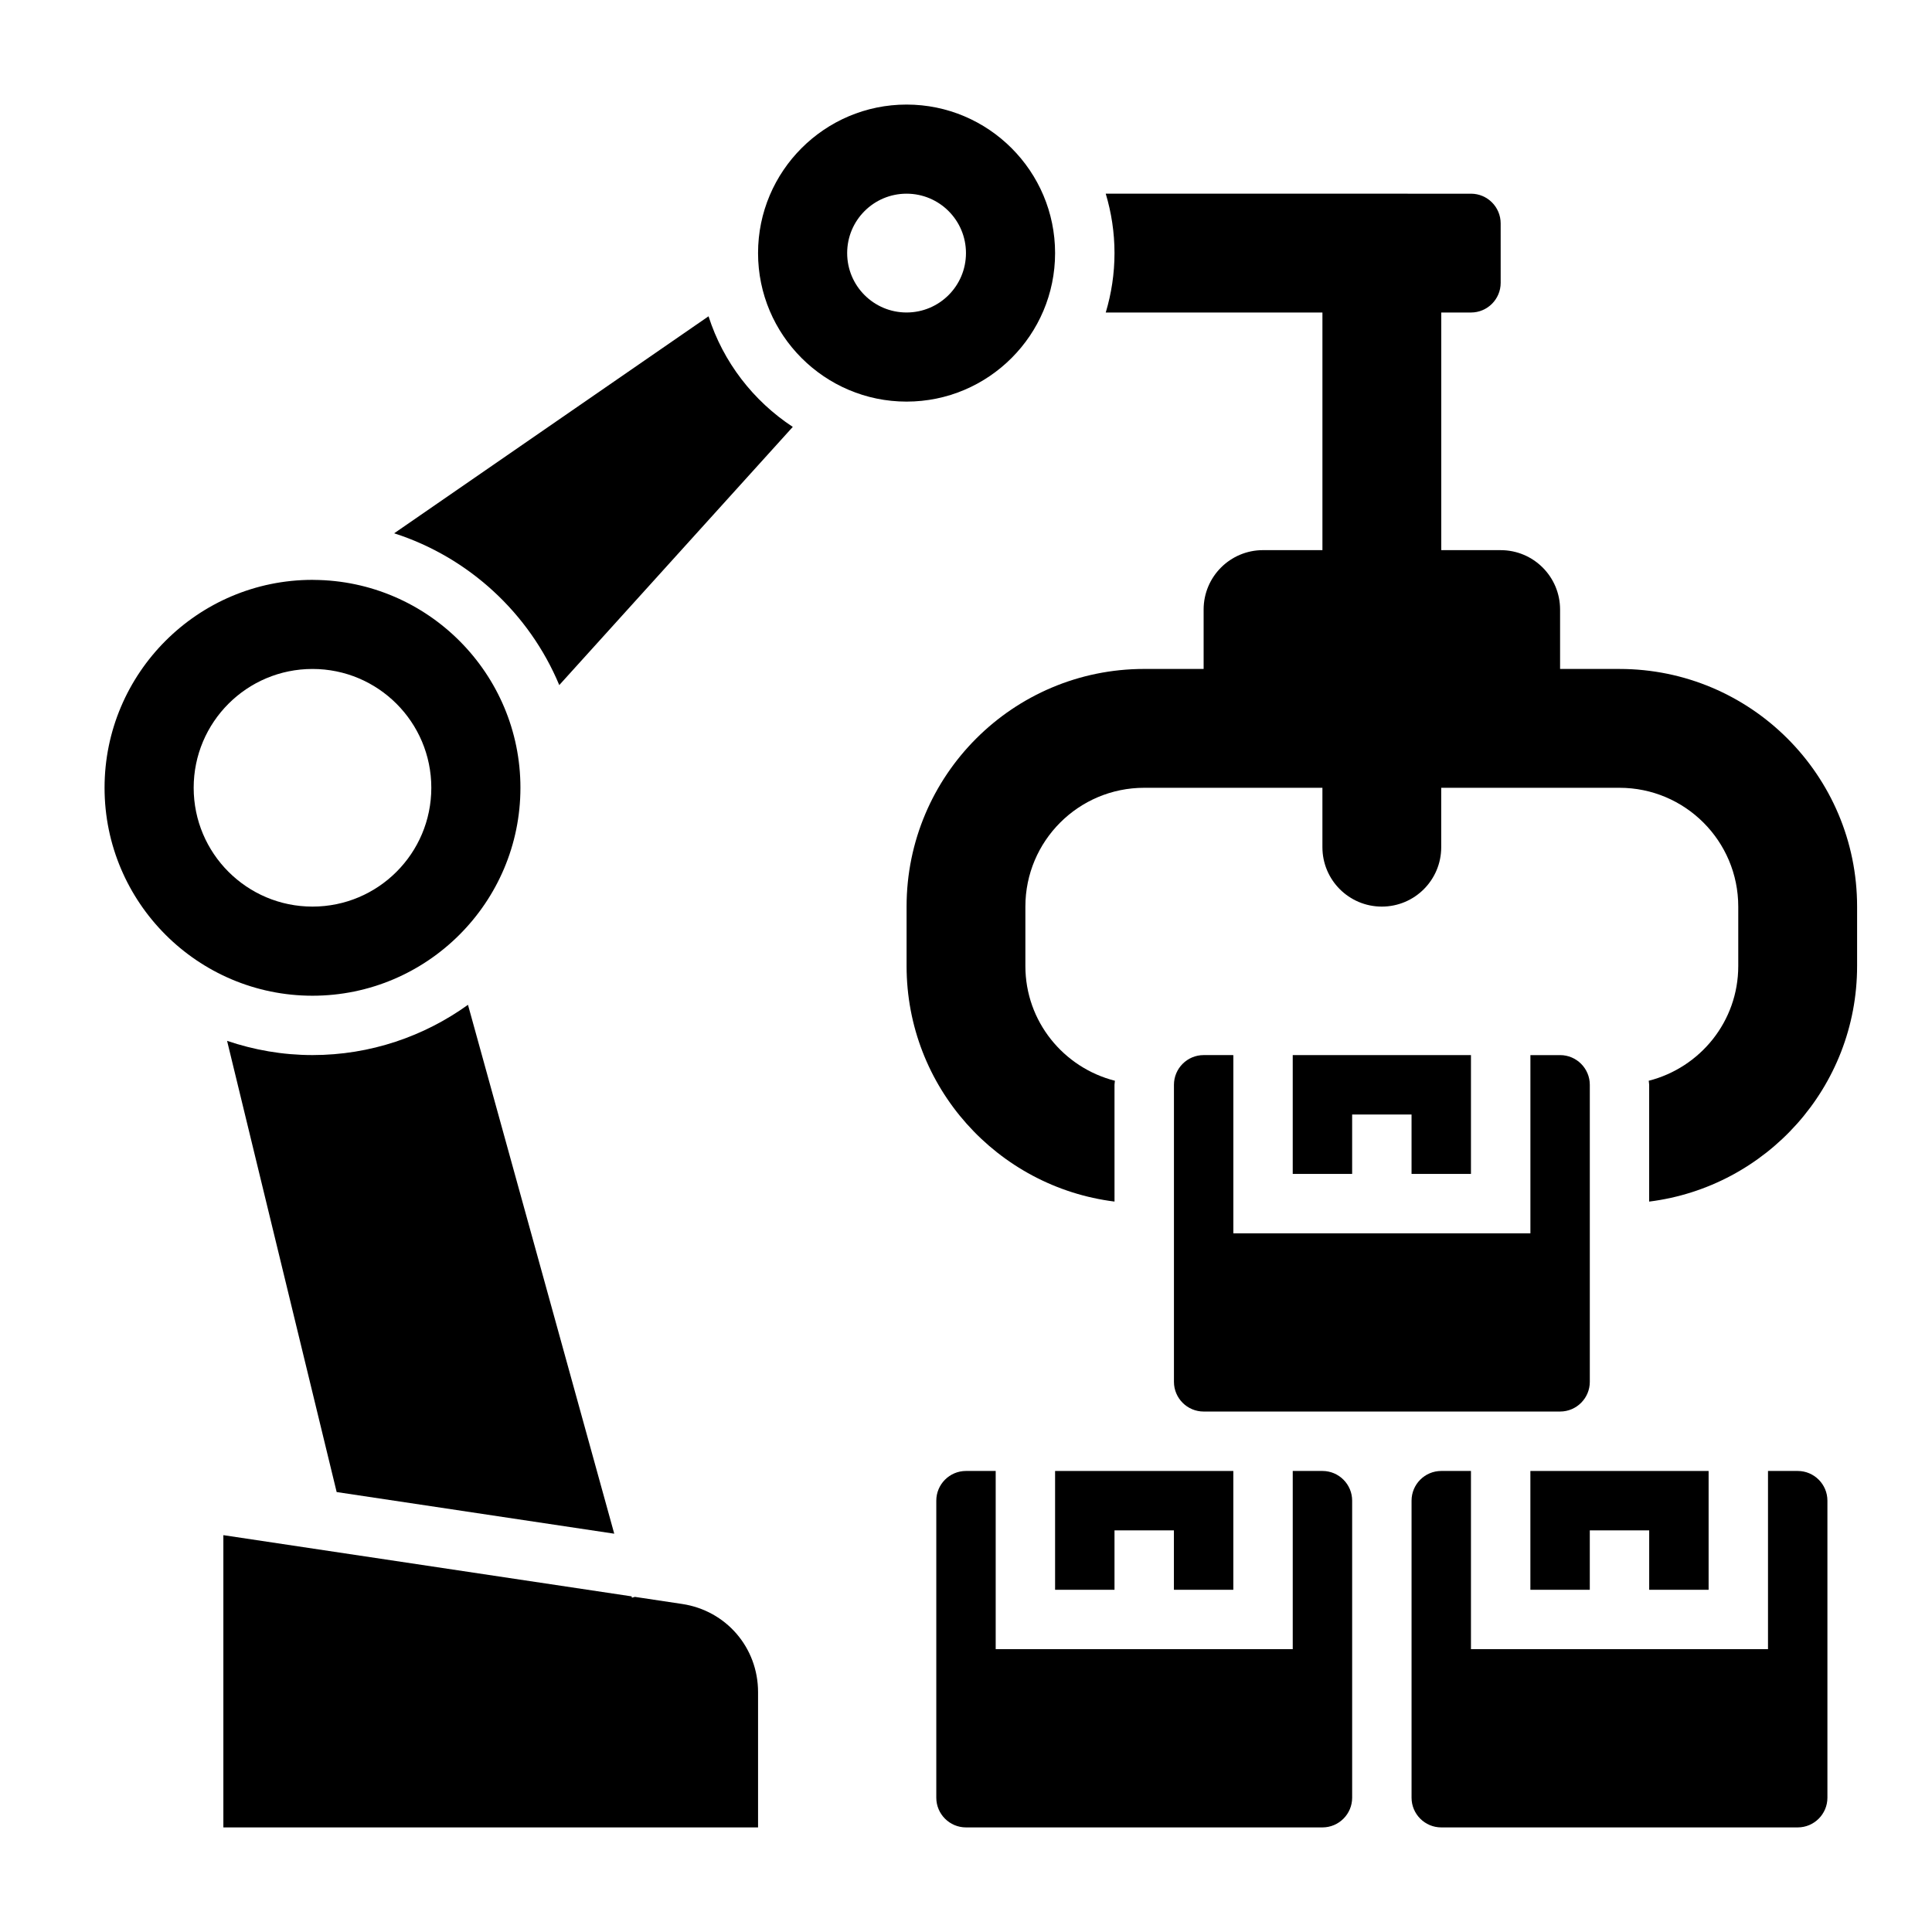
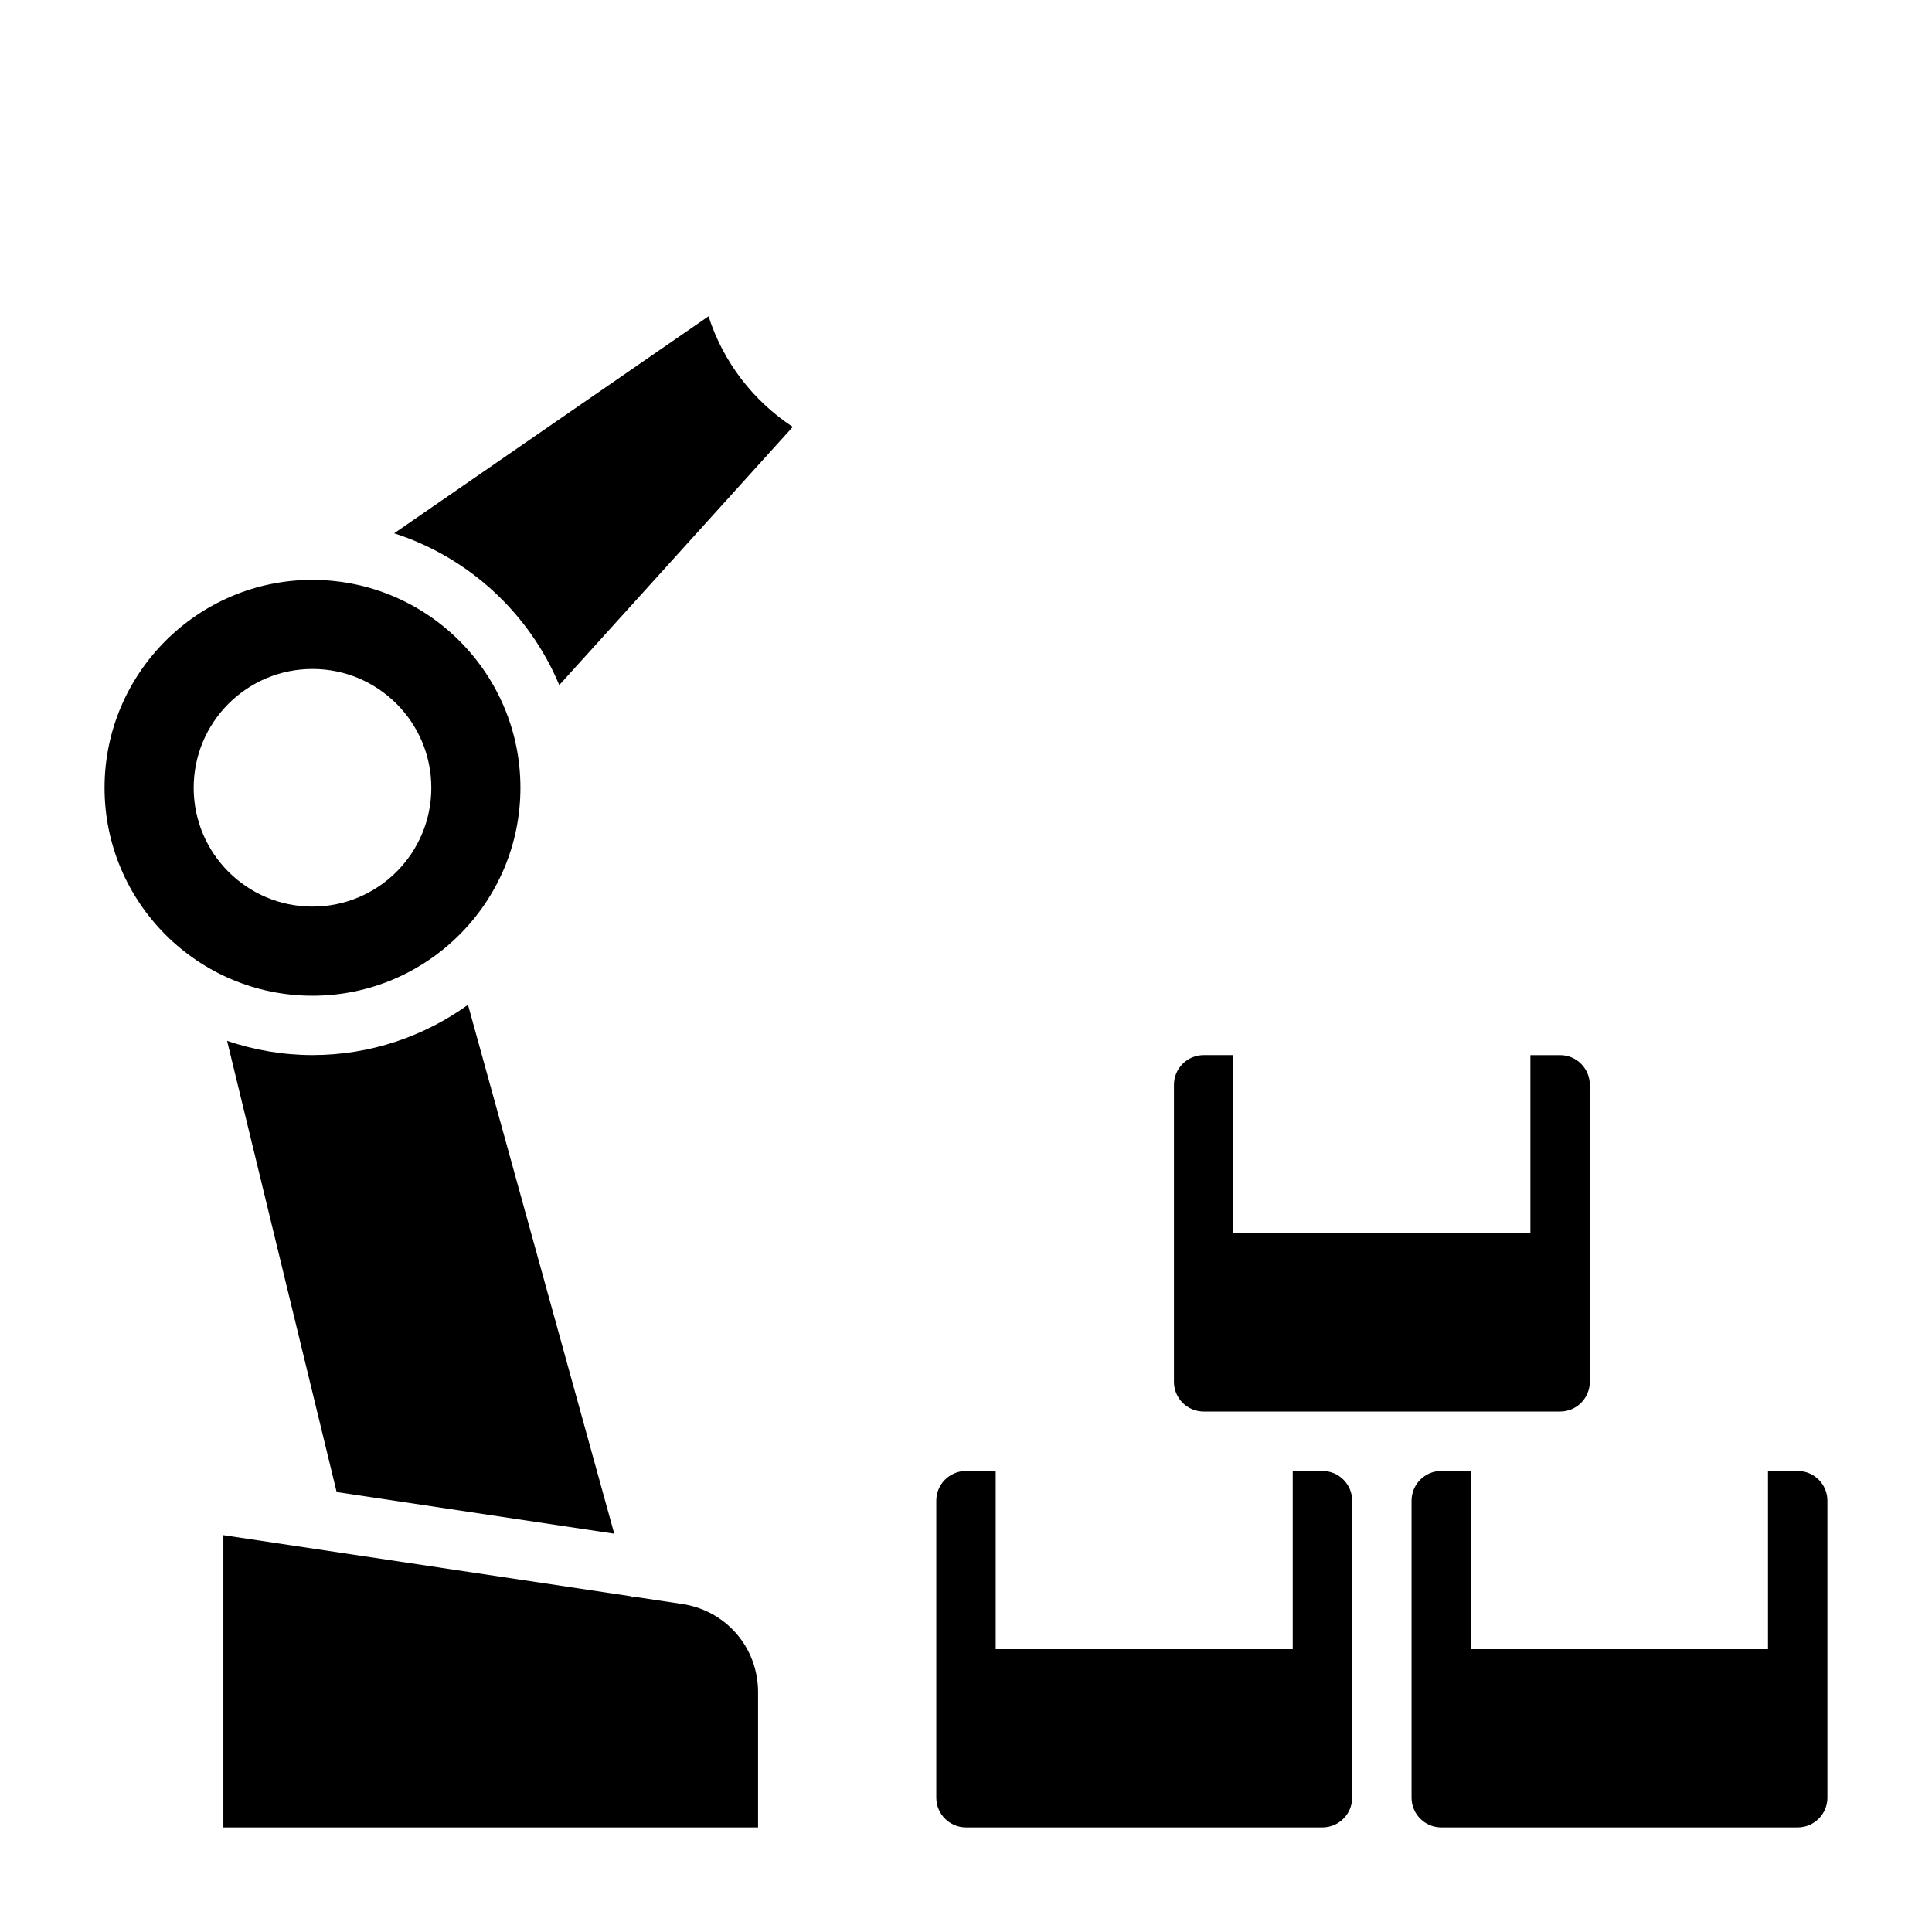
<svg xmlns="http://www.w3.org/2000/svg" fill="#000000" width="800px" height="800px" version="1.1" viewBox="144 144 512 512">
  <g>
-     <path d="m573.18 321.28h-15.742v-15.742c0-8.699-7.047-15.742-15.742-15.742h-15.742v-62.977h7.871c4.344 0 7.871-3.527 7.871-7.871l-0.004-15.746c0-4.344-3.527-7.871-7.871-7.871l-96.789-0.004c1.496 4.992 2.324 10.273 2.324 15.746 0 5.473-0.828 10.754-2.32 15.742h57.422v62.977h-15.742c-8.699 0-15.742 7.047-15.742 15.742v15.742h-15.742c-34.777 0-62.977 28.199-62.977 62.977v15.742c0 32.109 24.051 58.551 55.105 62.434l-0.004-30.938c0-0.371 0.094-0.715 0.109-1.078-13.617-3.473-23.727-15.715-23.727-30.41v-15.742c0-17.391 14.098-31.488 31.488-31.488h47.23v15.742c0 8.699 7.047 15.742 15.742 15.742 8.699 0 15.742-7.047 15.742-15.742v-15.742h47.23c17.391 0 31.488 14.098 31.488 31.488v15.742c0 14.695-10.109 26.938-23.727 30.41 0.023 0.359 0.117 0.707 0.117 1.078v30.945c31.055-3.883 55.105-30.324 55.105-62.434v-15.742c0-34.781-28.199-62.98-62.977-62.98z" />
-     <path d="m533.82 455.1v-31.488h-47.234v31.488h15.746v-15.742h15.742v15.742z" />
-     <path d="m596.8 565.31v-31.488h-47.234v31.488h15.746v-15.746h15.742v15.746z" />
-     <path d="m423.61 565.31h15.746v-15.746h15.742v15.746h15.746v-31.488h-47.234z" />
    <path d="m620.41 533.82h-7.871v47.23h-78.719v-47.23h-7.871c-4.344 0-7.871 3.535-7.871 7.871v78.719c0 4.336 3.527 7.871 7.871 7.871h94.465c4.344 0 7.871-3.535 7.871-7.871v-78.719c0-4.336-3.527-7.871-7.875-7.871z" />
    <path d="m494.46 533.82h-7.871v47.23h-78.719v-47.23h-7.871c-4.344 0-7.871 3.535-7.871 7.871v78.719c0 4.336 3.527 7.871 7.871 7.871h94.465c4.344 0 7.871-3.535 7.871-7.871v-78.719c0-4.336-3.527-7.871-7.875-7.871z" />
    <path d="m462.98 423.61c-4.344 0-7.871 3.535-7.871 7.871v78.719c0 4.336 3.527 7.871 7.871 7.871h94.465c4.344 0 7.871-3.535 7.871-7.871v-78.715c0-4.336-3.527-7.871-7.871-7.871h-7.871v47.23h-78.723v-47.23z" />
    <path d="m281.92 352.77c0-30.262-24.52-54.875-54.727-55.09l-0.277-0.008v-0.008c-0.035 0.012-0.07 0.004-0.102 0.004-30.379 0-55.105 24.719-55.105 55.105s24.727 55.105 55.105 55.105c30.379-0.004 55.105-24.723 55.105-55.109zm-86.594 0c0-17.391 14.098-31.488 31.488-31.488s31.488 14.098 31.488 31.488-14.098 31.488-31.488 31.488c-17.387 0-31.488-14.098-31.488-31.488z" />
    <path d="m331.77 227.82-83.312 57.508c19.789 6.367 35.809 21.199 43.754 40.227l61.883-68.422c-10.453-6.867-18.445-17.172-22.324-29.312z" />
    <path d="m204.18 419.84 29.039 119.57 73.562 11.035-38.762-140.16c-11.625 8.348-25.828 13.32-41.203 13.32-7.918 0-15.516-1.359-22.637-3.769z" />
-     <path d="m423.61 211.07c0-21.703-17.656-39.359-39.359-39.359s-39.359 17.656-39.359 39.359c0 21.703 17.656 39.359 39.359 39.359s39.359-17.656 39.359-39.359zm-55.102 0c0-8.699 7.047-15.742 15.742-15.742 8.699 0 15.742 7.047 15.742 15.742 0 8.699-7.047 15.742-15.742 15.742-8.699 0-15.742-7.043-15.742-15.742z" />
    <path d="m324.78 569.07-12.523-1.883-0.789 0.219-0.094-0.355-108.18-16.219v77.453h141.7v-35.855c0-11.789-8.453-21.613-20.113-23.359z" />
  </g>
</svg>